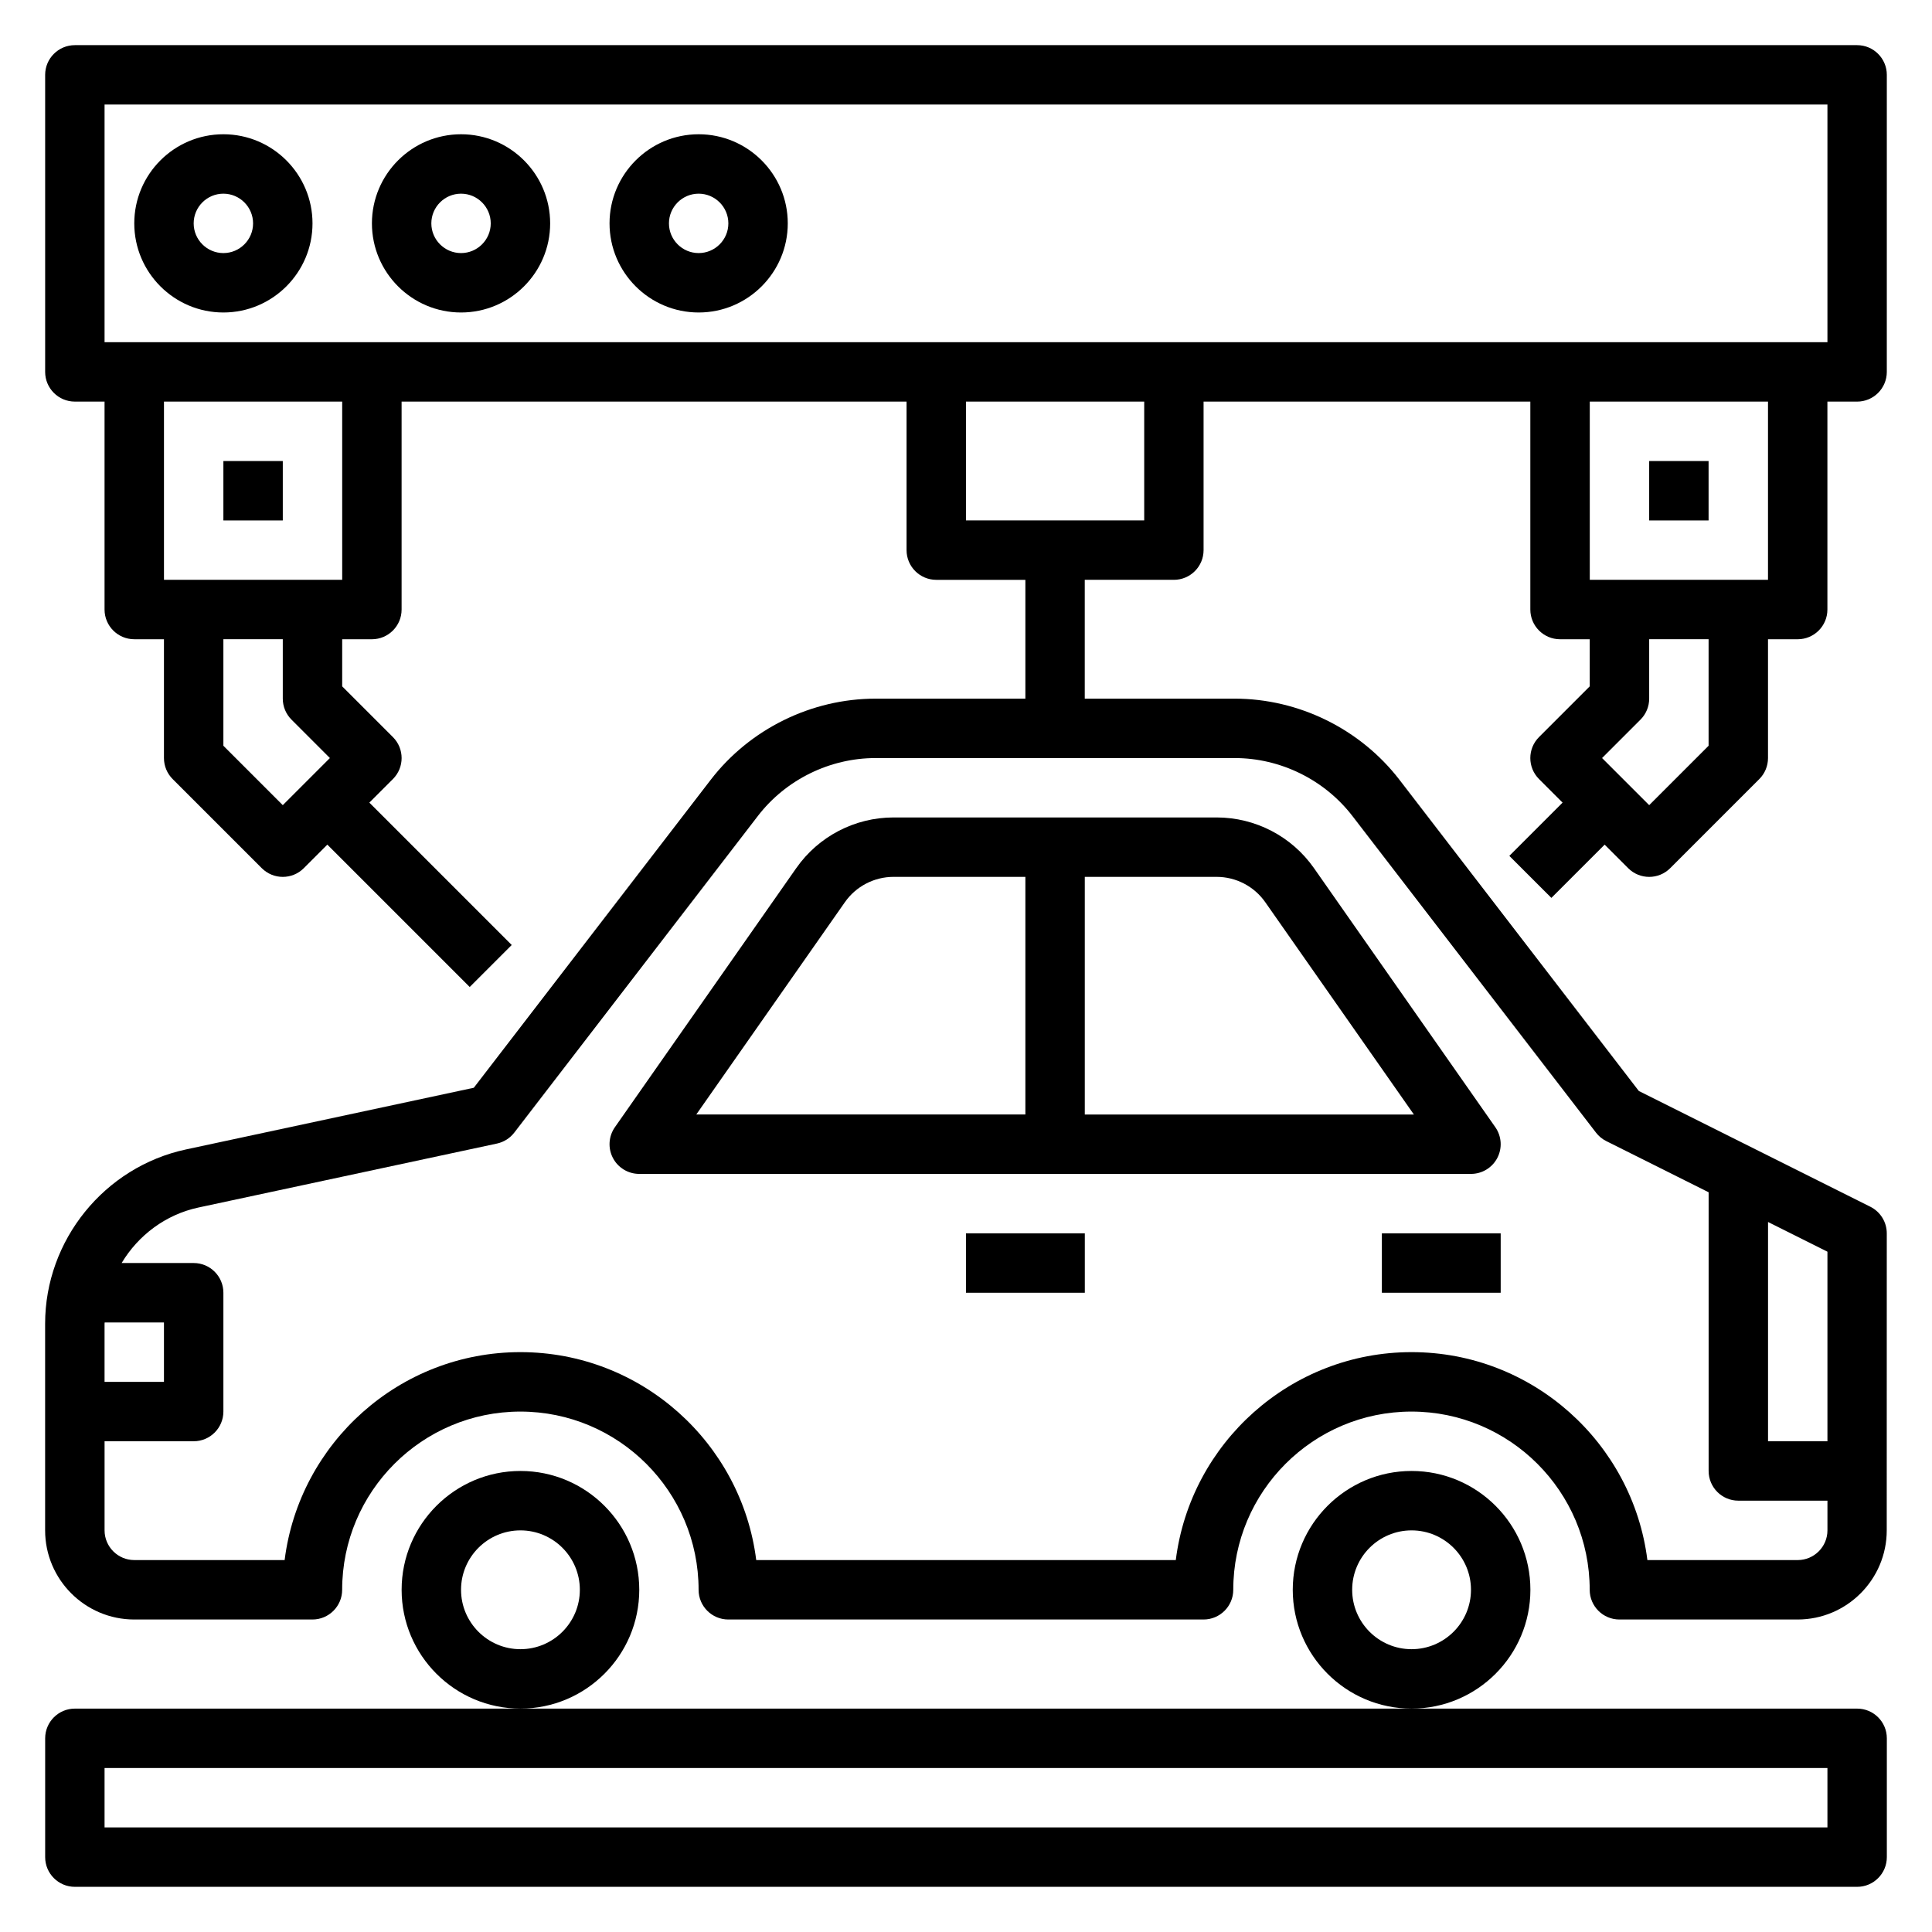
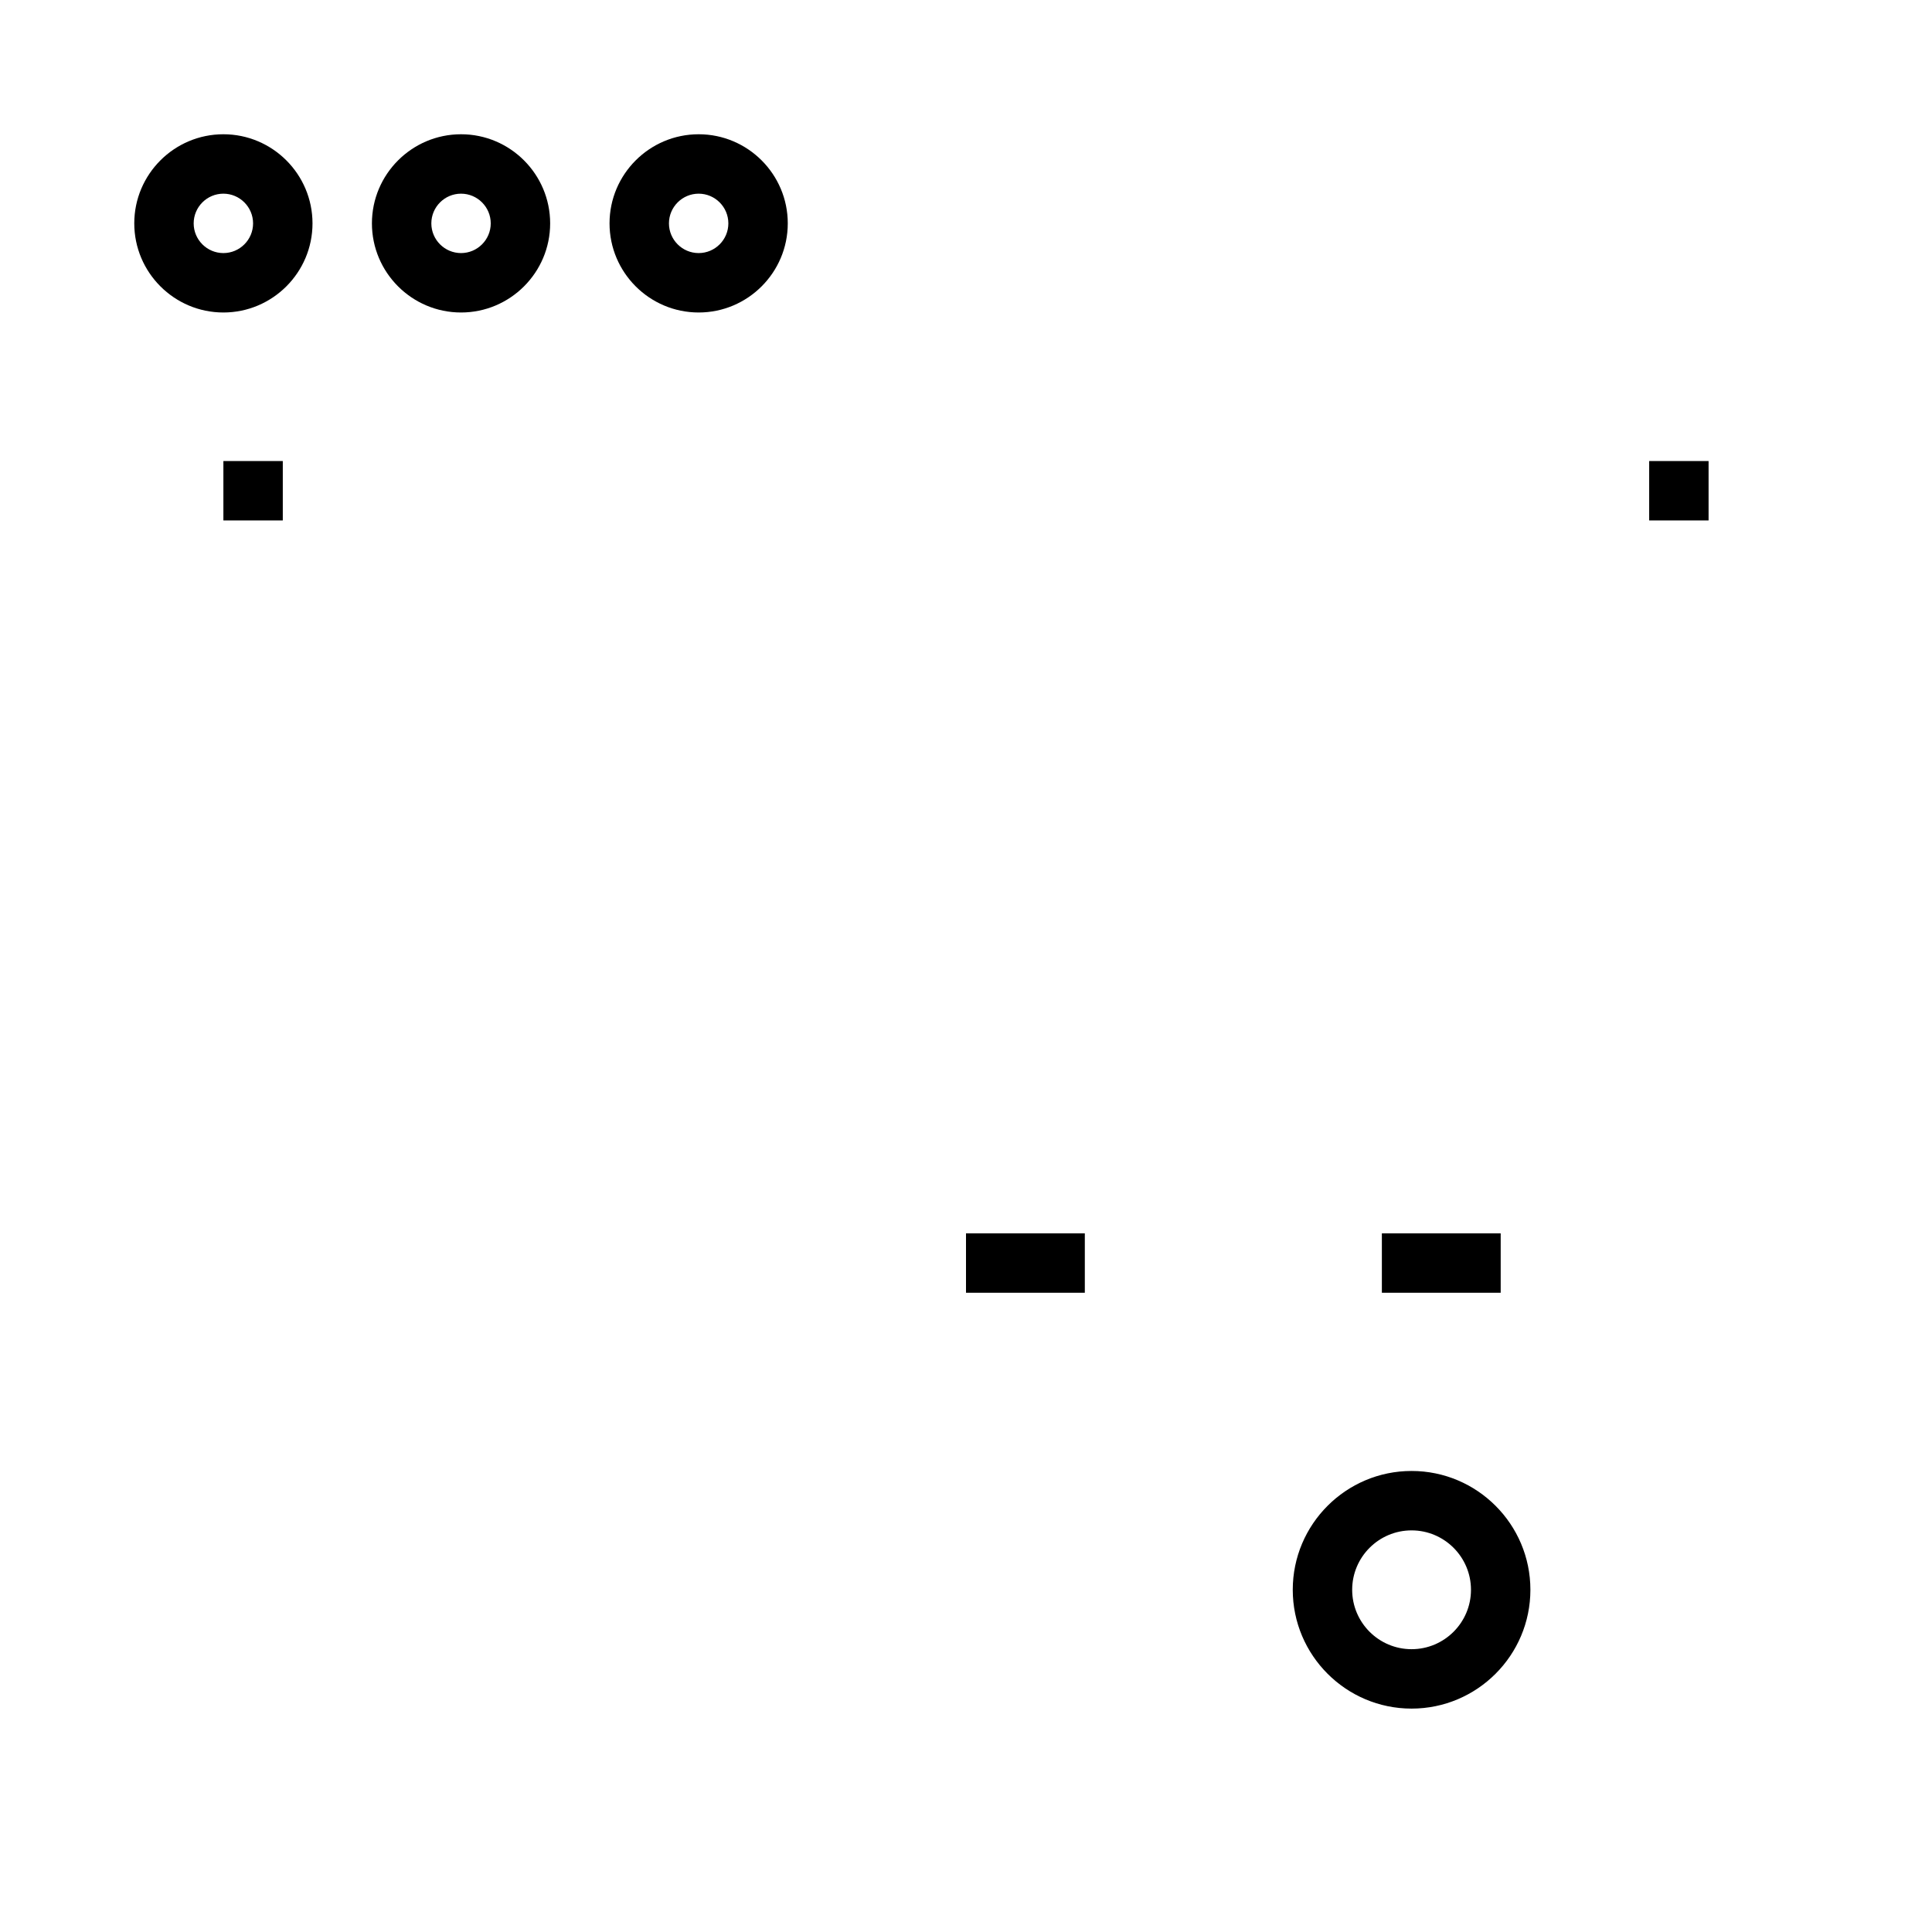
<svg xmlns="http://www.w3.org/2000/svg" fill="#000000" width="800px" height="800px" version="1.1" viewBox="144 144 512 512">
  <g>
    <path d="m203.2 179.58c-13.023 0-23.617 10.594-23.617 23.617 0 13.02 10.598 23.617 23.617 23.617s23.617-10.598 23.617-23.617c-0.004-13.023-10.598-23.617-23.617-23.617zm0 31.488c-4.34 0-7.875-3.535-7.875-7.871 0-4.336 3.535-7.871 7.871-7.871 4.336 0 7.871 3.535 7.871 7.871 0.004 4.336-3.531 7.871-7.867 7.871z" />
    <path d="m266.18 179.58c-13.02 0-23.617 10.598-23.617 23.617s10.598 23.617 23.617 23.617 23.617-10.598 23.617-23.617c-0.004-13.023-10.598-23.617-23.617-23.617zm0 31.488c-4.336 0-7.871-3.535-7.871-7.871 0-4.336 3.535-7.871 7.871-7.871 4.336 0 7.871 3.535 7.871 7.871 0 4.336-3.535 7.871-7.871 7.871z" />
    <path d="m329.15 179.58c-13.02 0-23.617 10.598-23.617 23.617s10.598 23.617 23.617 23.617c13.02 0 23.617-10.598 23.617-23.617 0-13.023-10.594-23.617-23.617-23.617zm0 31.488c-4.336 0-7.871-3.535-7.871-7.871 0-4.336 3.535-7.871 7.871-7.871 4.336 0 7.871 3.535 7.871 7.871 0.004 4.336-3.531 7.871-7.871 7.871z" />
-     <path d="m313.41 565.31c0-17.367-14.121-31.488-31.488-31.488-17.367 0-31.488 14.121-31.488 31.488s14.121 31.488 31.488 31.488c17.367 0 31.488-14.125 31.488-31.488zm-31.488 15.742c-8.684 0-15.742-7.062-15.742-15.742 0-8.684 7.062-15.742 15.742-15.742 8.684 0 15.742 7.062 15.742 15.742 0.004 8.68-7.059 15.742-15.742 15.742z" />
    <path d="m549.57 565.31c0-17.367-14.121-31.488-31.488-31.488s-31.488 14.121-31.488 31.488 14.121 31.488 31.488 31.488 31.488-14.125 31.488-31.488zm-31.488 15.742c-8.684 0-15.742-7.062-15.742-15.742 0-8.684 7.062-15.742 15.742-15.742 8.684 0 15.742 7.062 15.742 15.742 0.004 8.68-7.059 15.742-15.742 15.742z" />
-     <path d="m355.01 374.07-48.051 68.645c-1.684 2.402-1.891 5.543-0.535 8.148 1.352 2.598 4.043 4.234 6.981 4.234h220.42c2.938 0 5.629-1.637 6.984-4.234 1.355-2.606 1.148-5.746-0.535-8.148l-48.051-68.645c-5.883-8.414-15.527-13.438-25.801-13.438h-85.617c-10.27 0-19.914 5.023-25.793 13.438zm124.3 9.023 39.383 56.262h-87.211v-62.977h34.938c5.129 0 9.953 2.512 12.891 6.715zm-98.512-6.715h34.938v62.977h-87.215l39.383-56.262c2.938-4.203 7.766-6.715 12.895-6.715z" />
    <path d="m400 470.85h31.488v15.742h-31.488z" />
    <path d="m510.21 470.85h31.488v15.742h-31.488z" />
    <path d="m581.05 266.18h15.742v15.742h-15.742z" />
-     <path d="m555.13 381.95 14.113-14.113 6.242 6.242c1.535 1.531 3.551 2.305 5.566 2.305 2.016 0 4.031-0.77 5.566-2.305l23.617-23.617c1.477-1.473 2.305-3.481 2.305-5.566v-31.488h7.871c4.344 0 7.871-3.527 7.871-7.871v-55.105h7.871c4.344 0 7.871-3.527 7.871-7.871l0.004-78.723c0-4.344-3.527-7.871-7.871-7.871h-472.32c-4.344 0-7.871 3.527-7.871 7.871v78.719c0 4.344 3.527 7.871 7.871 7.871h7.871v55.105c0 4.344 3.527 7.871 7.871 7.871h7.871v31.488c0 2.086 0.828 4.094 2.305 5.566l23.617 23.617c1.539 1.535 3.555 2.309 5.57 2.309s4.031-0.77 5.566-2.305l6.242-6.242 37.73 37.73 11.133-11.133-37.73-37.73 6.242-6.242c3.078-3.078 3.078-8.055 0-11.133l-13.438-13.438v-12.484h7.871c4.344 0 7.871-3.527 7.871-7.871v-55.105h133.82v39.359c0 4.344 3.527 7.871 7.871 7.871h23.617v31.488h-39.715c-16.988 0-33.312 8.039-43.676 21.508l-62.781 81.609-76.266 16.344c-21.633 4.637-37.34 24.055-37.34 46.184v54.773c0 13.02 10.598 23.617 23.617 23.617h47.23c4.344 0 7.871-3.527 7.871-7.871 0-26.047 21.184-47.23 47.23-47.23 26.047 0 47.23 21.184 47.23 47.23 0 4.344 3.527 7.871 7.871 7.871h125.95c4.344 0 7.871-3.527 7.871-7.871 0-26.047 21.184-47.23 47.23-47.23 26.047 0 47.23 21.184 47.23 47.23 0 4.344 3.527 7.871 7.871 7.871h47.23c13.02 0 23.617-10.598 23.617-23.617l0.012-78.719c0-2.984-1.684-5.707-4.352-7.047l-61.355-30.676-63.441-82.477c-10.359-13.461-26.688-21.5-43.684-21.5h-39.711v-31.488h23.617c4.344 0 7.871-3.527 7.871-7.871v-39.359h86.594v55.105c0 4.344 3.527 7.871 7.871 7.871h7.871v12.484l-13.438 13.438c-3.078 3.078-3.078 8.055 0 11.133l6.242 6.242-14.113 14.113zm-383.39 112.51h15.711v15.742l-15.742 0.004v-15.414c0-0.109 0.031-0.219 0.031-0.332zm456.55 31.488h-15.742v-58.109l15.742 7.871zm-125.88-165.69 64.543 83.898c0.723 0.945 1.652 1.707 2.715 2.242l27.137 13.566v73.855c0 4.344 3.527 7.871 7.871 7.871h23.617v7.871c0 4.336-3.535 7.871-7.871 7.871h-39.848c-3.891-31.023-30.434-55.105-62.488-55.105-32.055 0-58.598 24.082-62.488 55.105h-111.19c-3.891-31.023-30.434-55.105-62.488-55.105-32.055 0-58.598 24.082-62.488 55.105h-39.848c-4.336 0-7.871-3.535-7.871-7.871v-23.617h23.617c4.344 0 7.871-3.527 7.871-7.871v-31.488c0-4.344-3.527-7.871-7.871-7.871h-19.094c4.383-7.32 11.629-12.84 20.363-14.711l79.098-16.949c1.828-0.395 3.449-1.418 4.59-2.898l64.543-83.898c7.394-9.629 19.062-15.367 31.199-15.367h95.18c12.133 0 23.801 5.738 31.199 15.367zm-330.7-188.55h456.58v62.977h-456.58zm49.539 163 10.176 10.18-12.484 12.484-15.742-15.742v-28.23h15.742v15.742c0 2.09 0.828 4.094 2.309 5.566zm13.438-37.051h-47.234v-47.23h47.23zm212.54-15.746h-47.23v-31.488h47.23zm165.31-31.488v47.23h-47.23v-47.23zm-15.742 62.977v28.23l-15.742 15.742-12.488-12.484 10.18-10.18c1.477-1.473 2.305-3.477 2.305-5.566v-15.742z" />
-     <path d="m203.2 266.18h15.742v15.742h-15.742z" />
-     <path d="m636.16 596.8h-472.32c-4.344 0-7.871 3.527-7.871 7.871v31.488c0 4.344 3.527 7.871 7.871 7.871h472.32c4.344 0 7.871-3.527 7.871-7.871v-31.488c0.004-4.348-3.523-7.871-7.867-7.871zm-7.871 31.488h-456.58v-15.742h456.58z" />
+     <path d="m203.2 266.18h15.742v15.742h-15.742" />
  </g>
</svg>